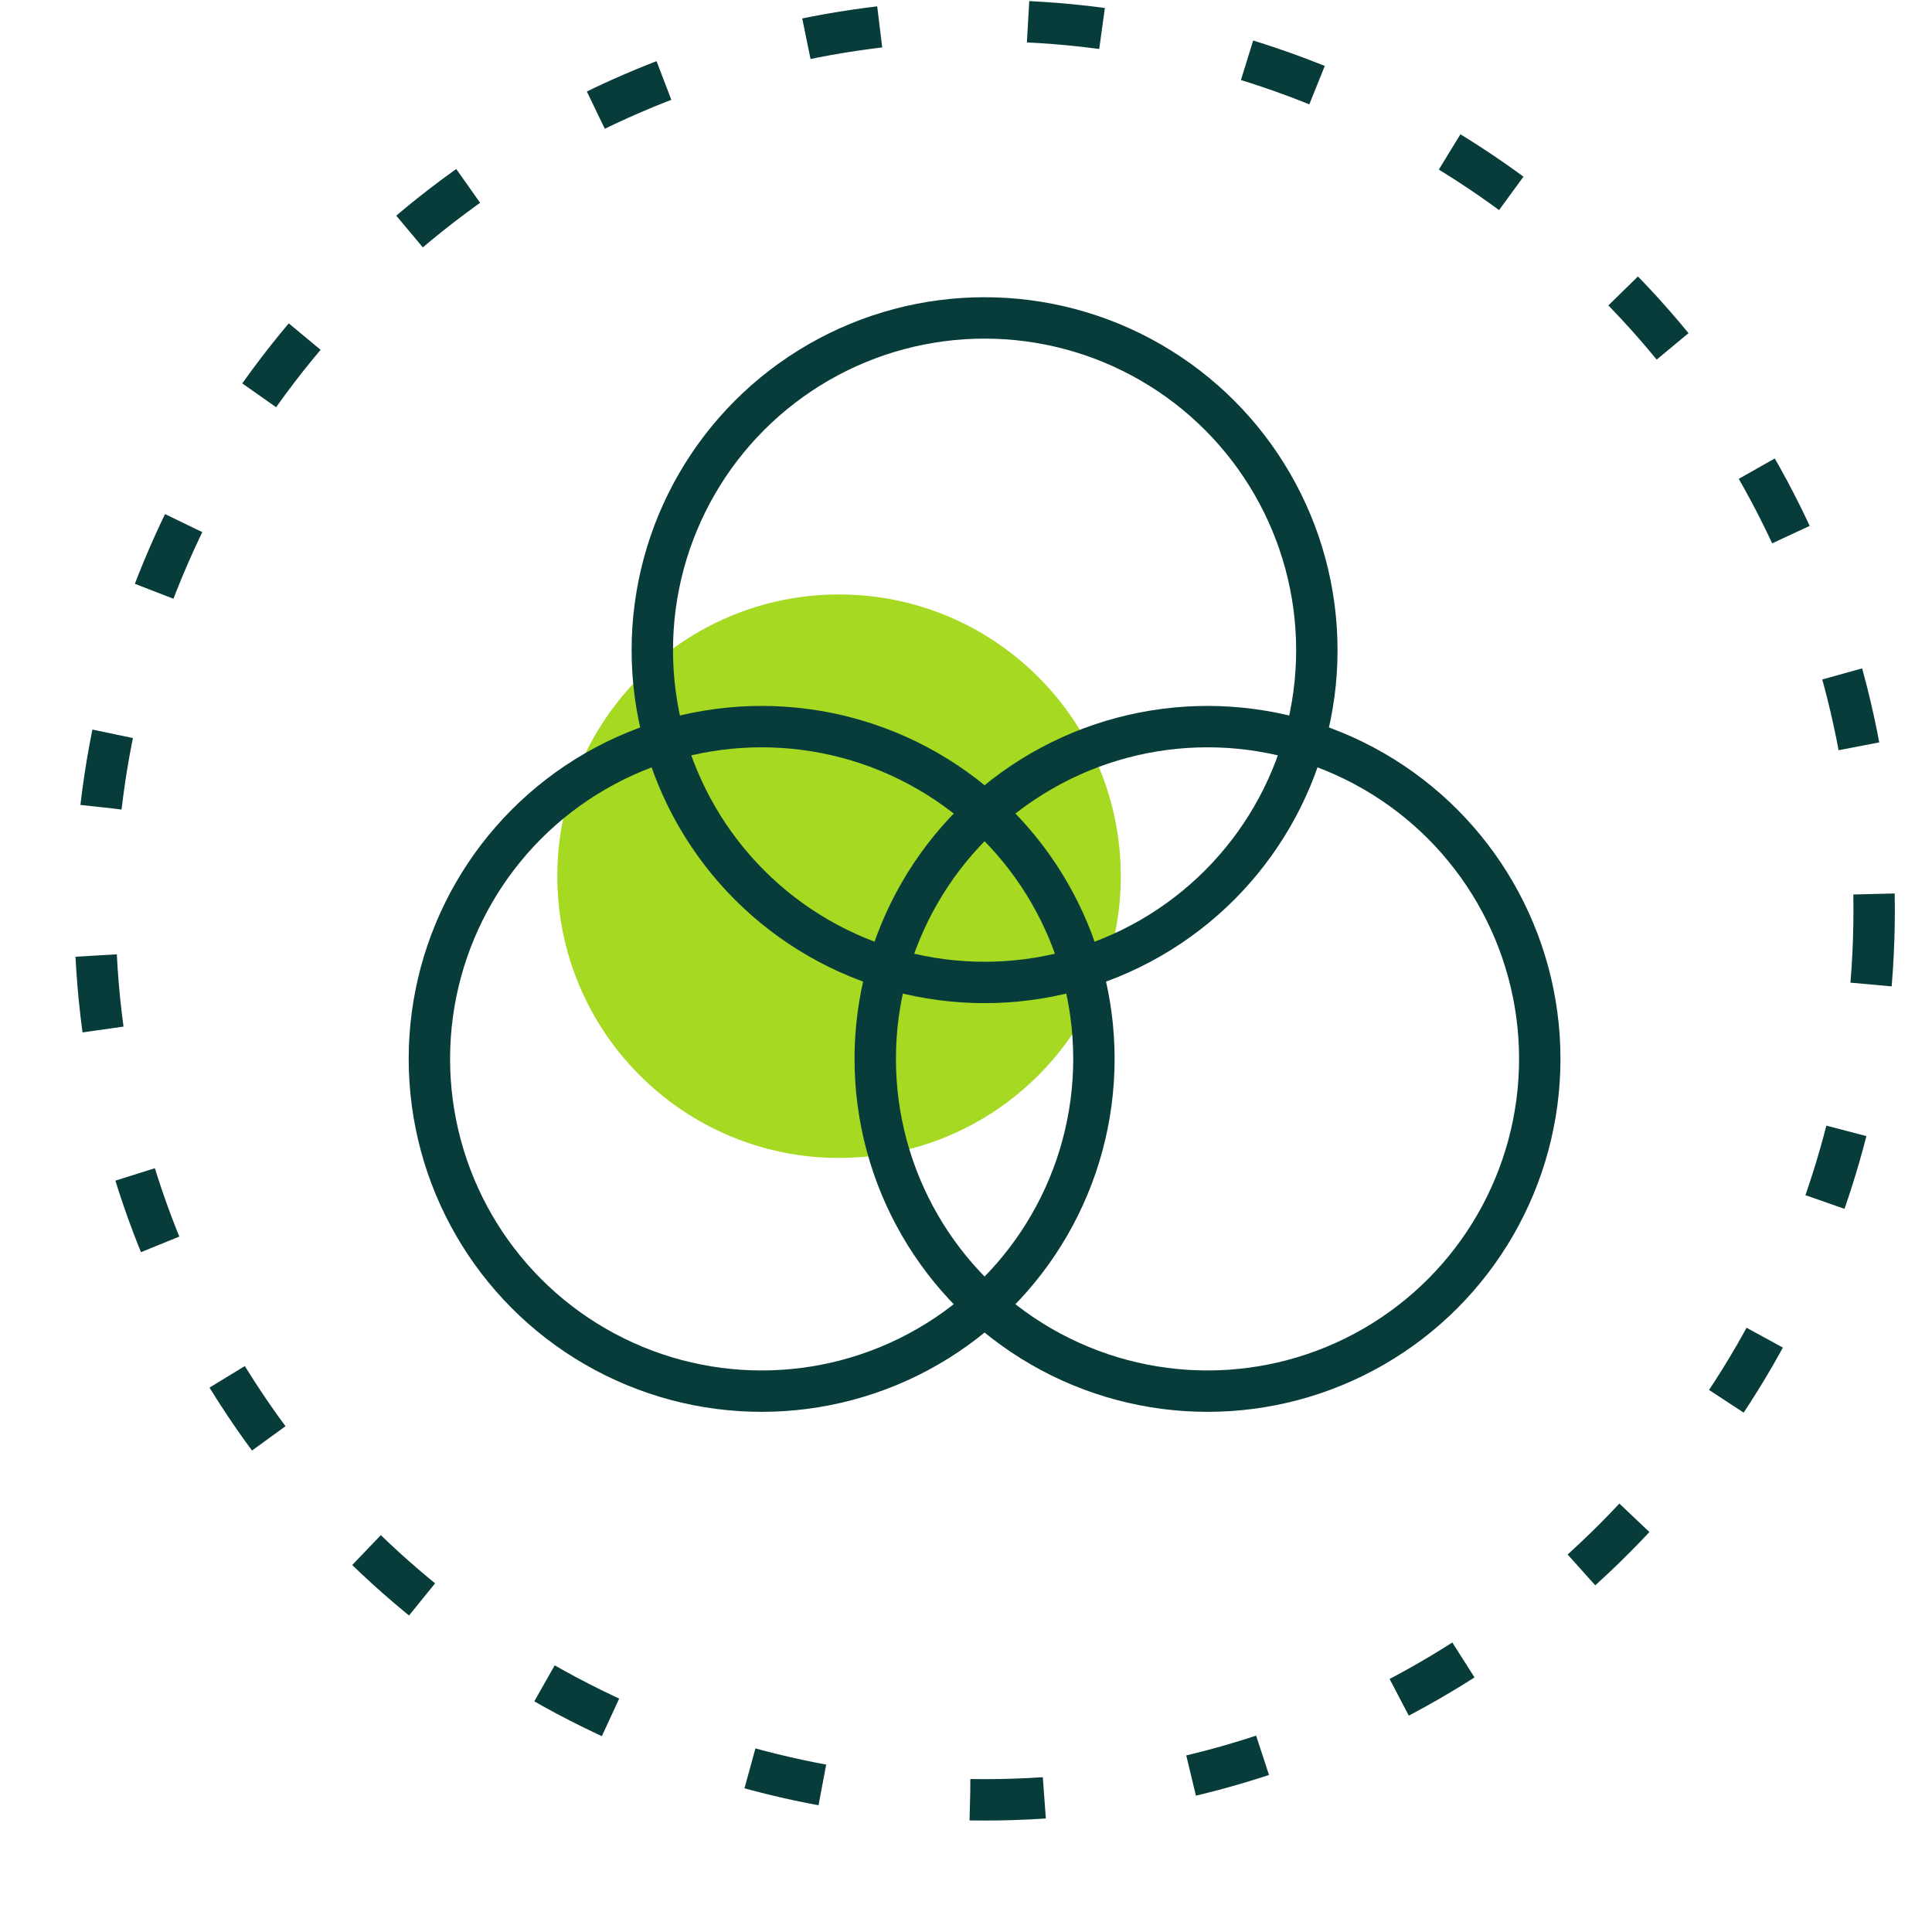
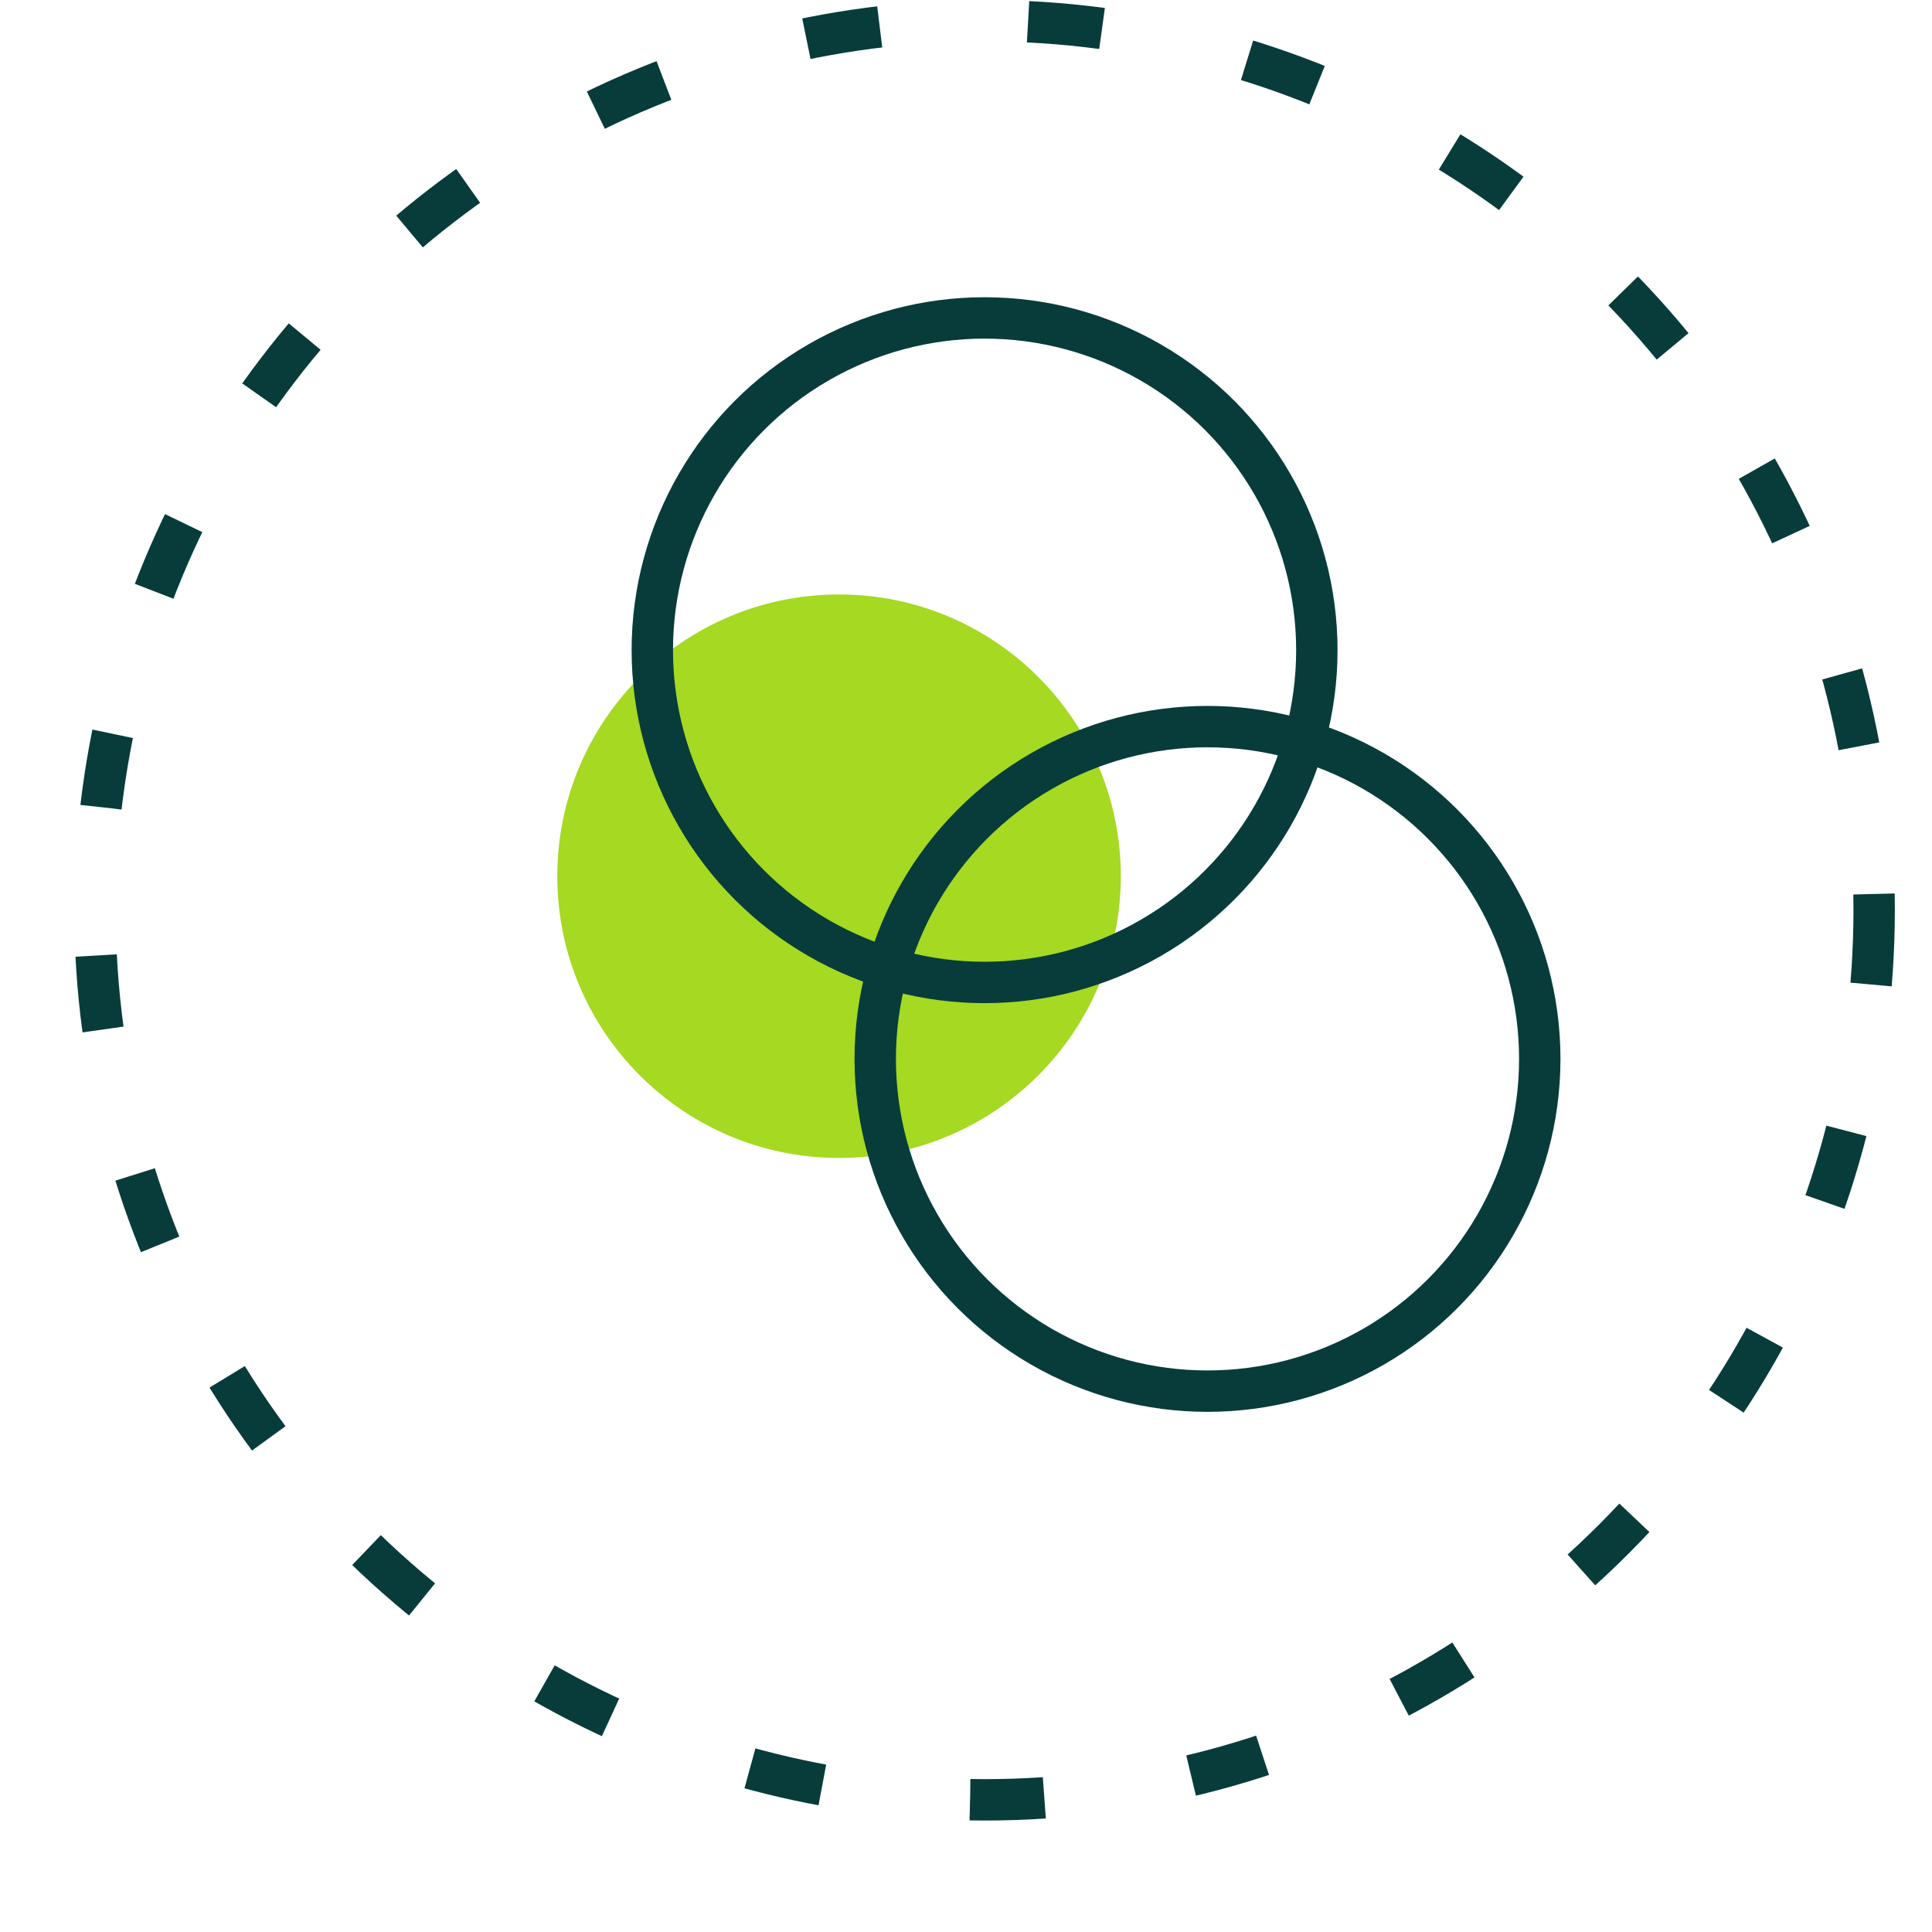
<svg xmlns="http://www.w3.org/2000/svg" width="52" height="52" viewBox="0 0 52 52" fill="none">
  <circle cx="22.583" cy="23.583" r="7.583" fill="#A5D922" />
-   <circle cx="20.5" cy="28.5" r="8.943" stroke="#073C3A" stroke-width="1.114" />
  <circle cx="32.5" cy="28.5" r="8.943" stroke="#073C3A" stroke-width="1.114" />
  <circle cx="26.5" cy="17.5" r="8.943" stroke="#073C3A" stroke-width="1.114" />
  <circle cx="26.5" cy="24.5" r="23.943" stroke="#073C3A" stroke-width="1.114" stroke-dasharray="2 4" />
</svg>